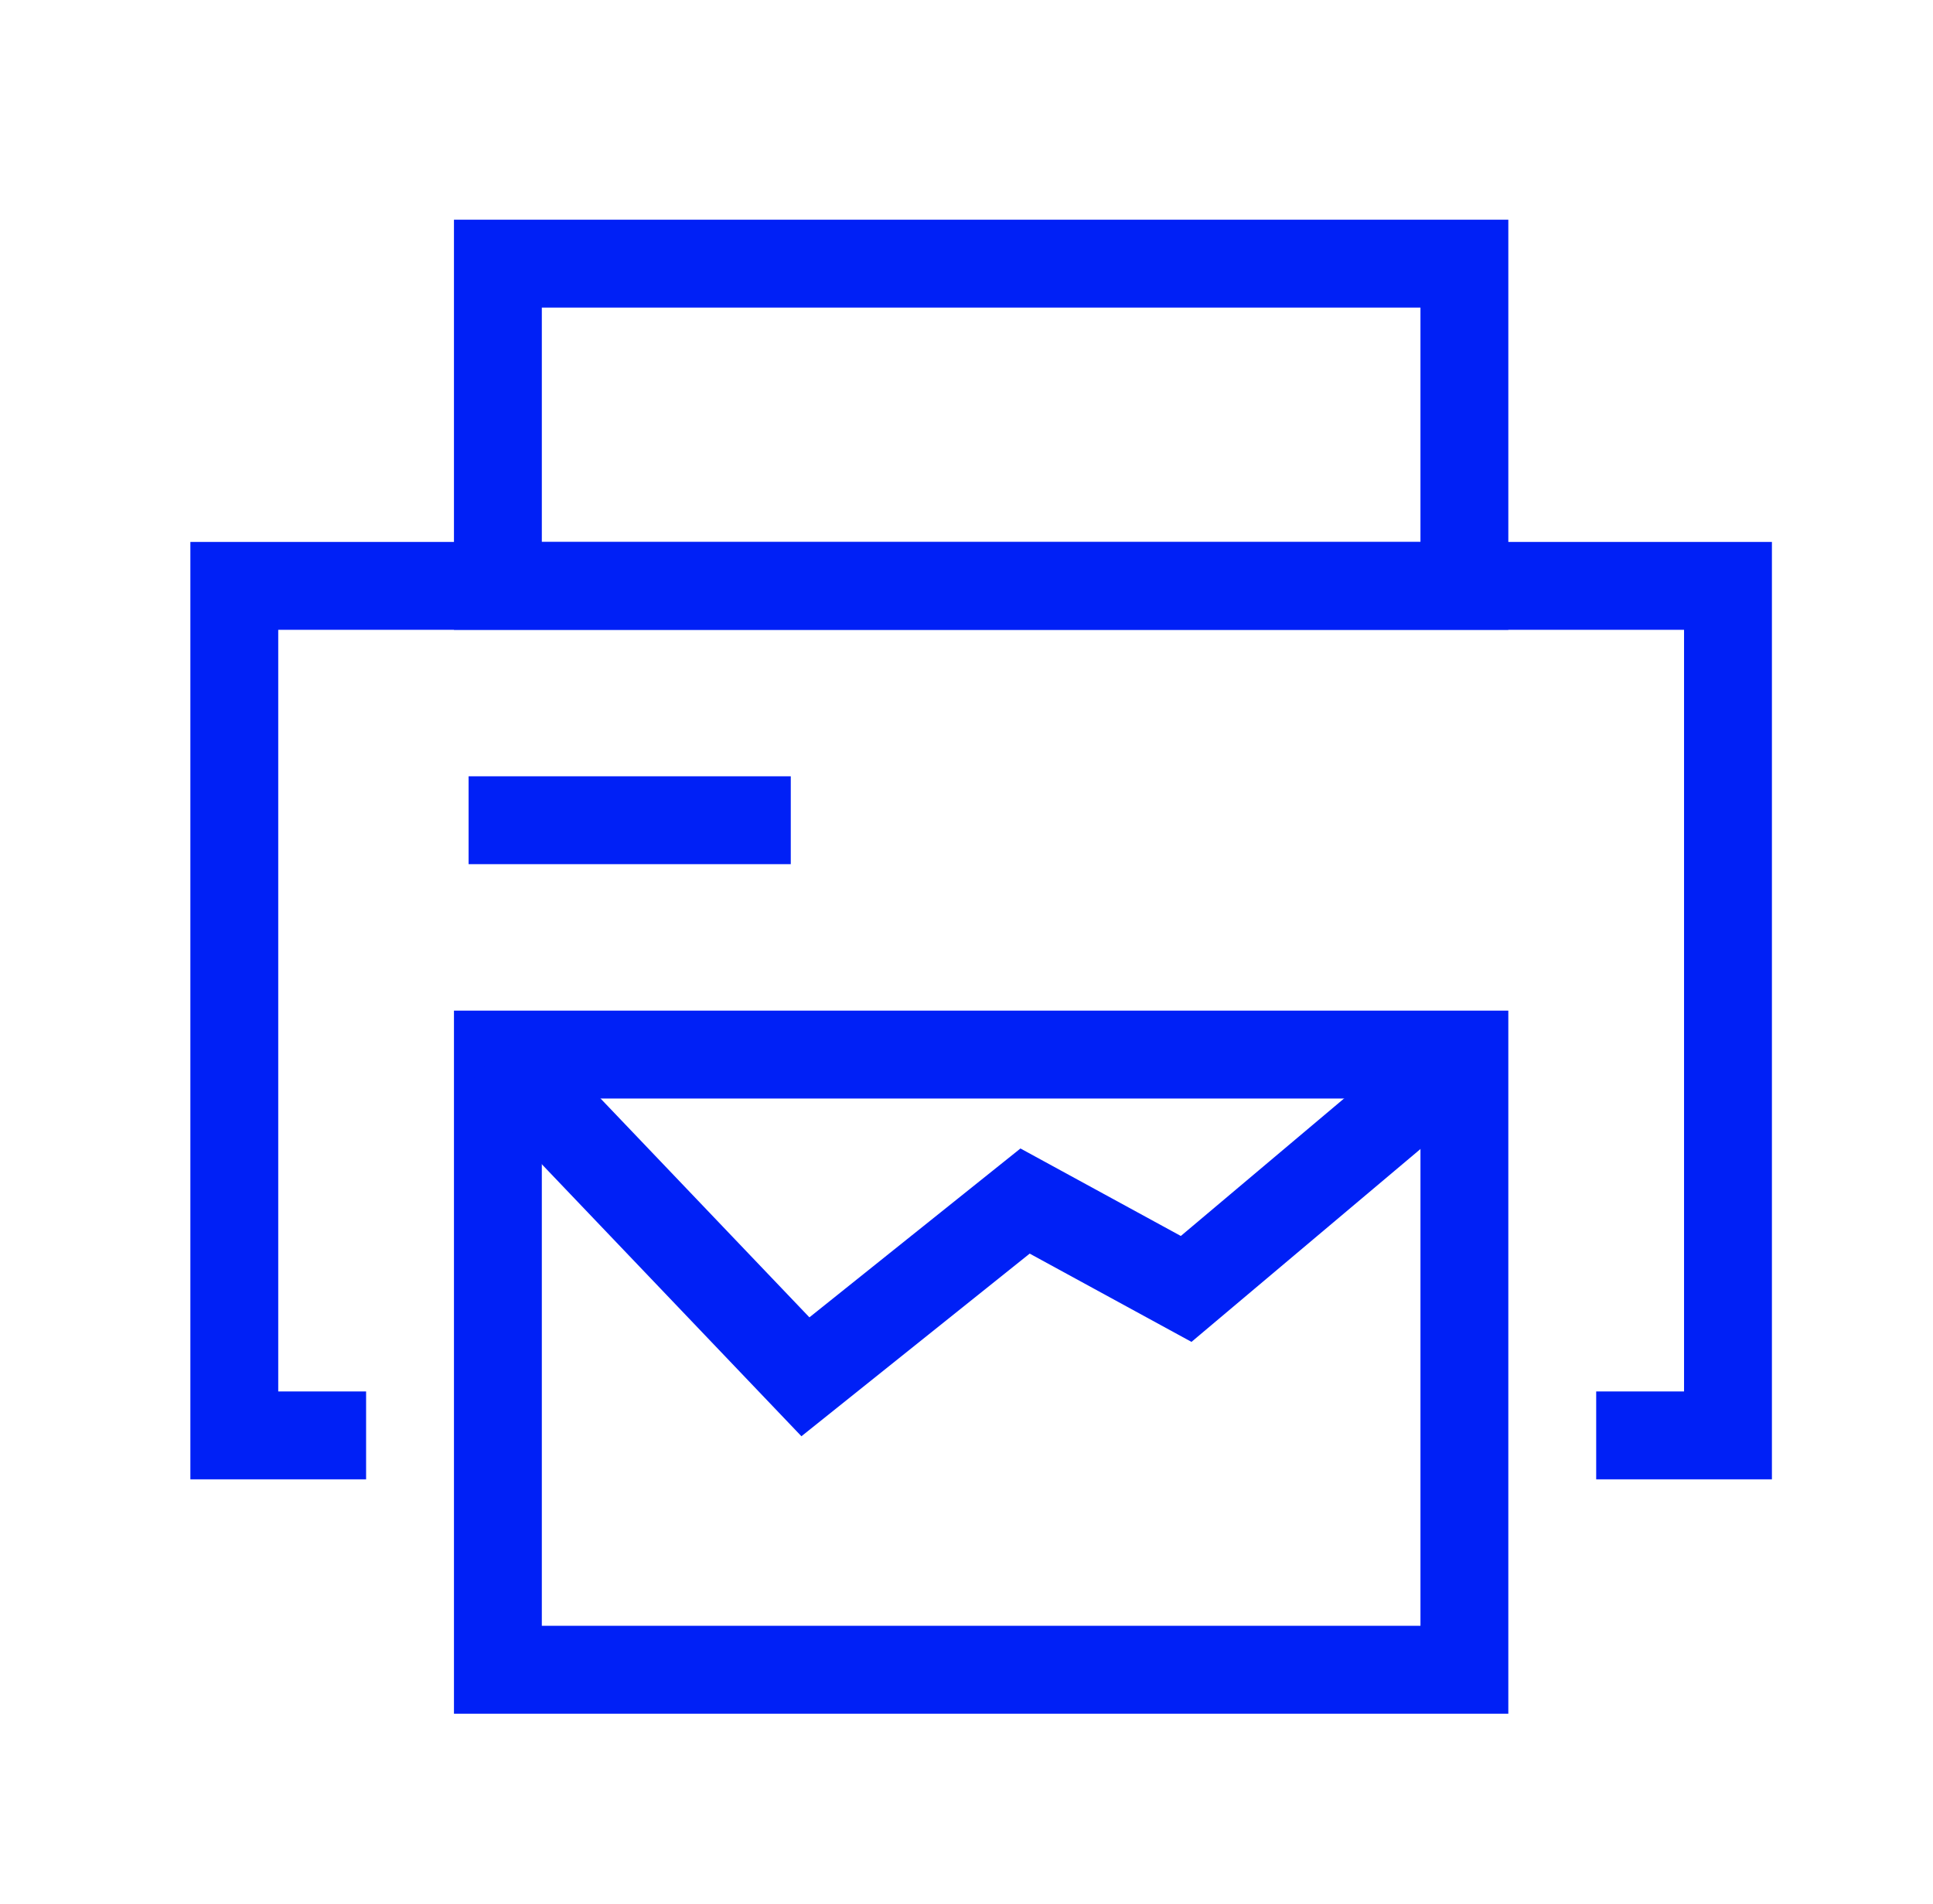
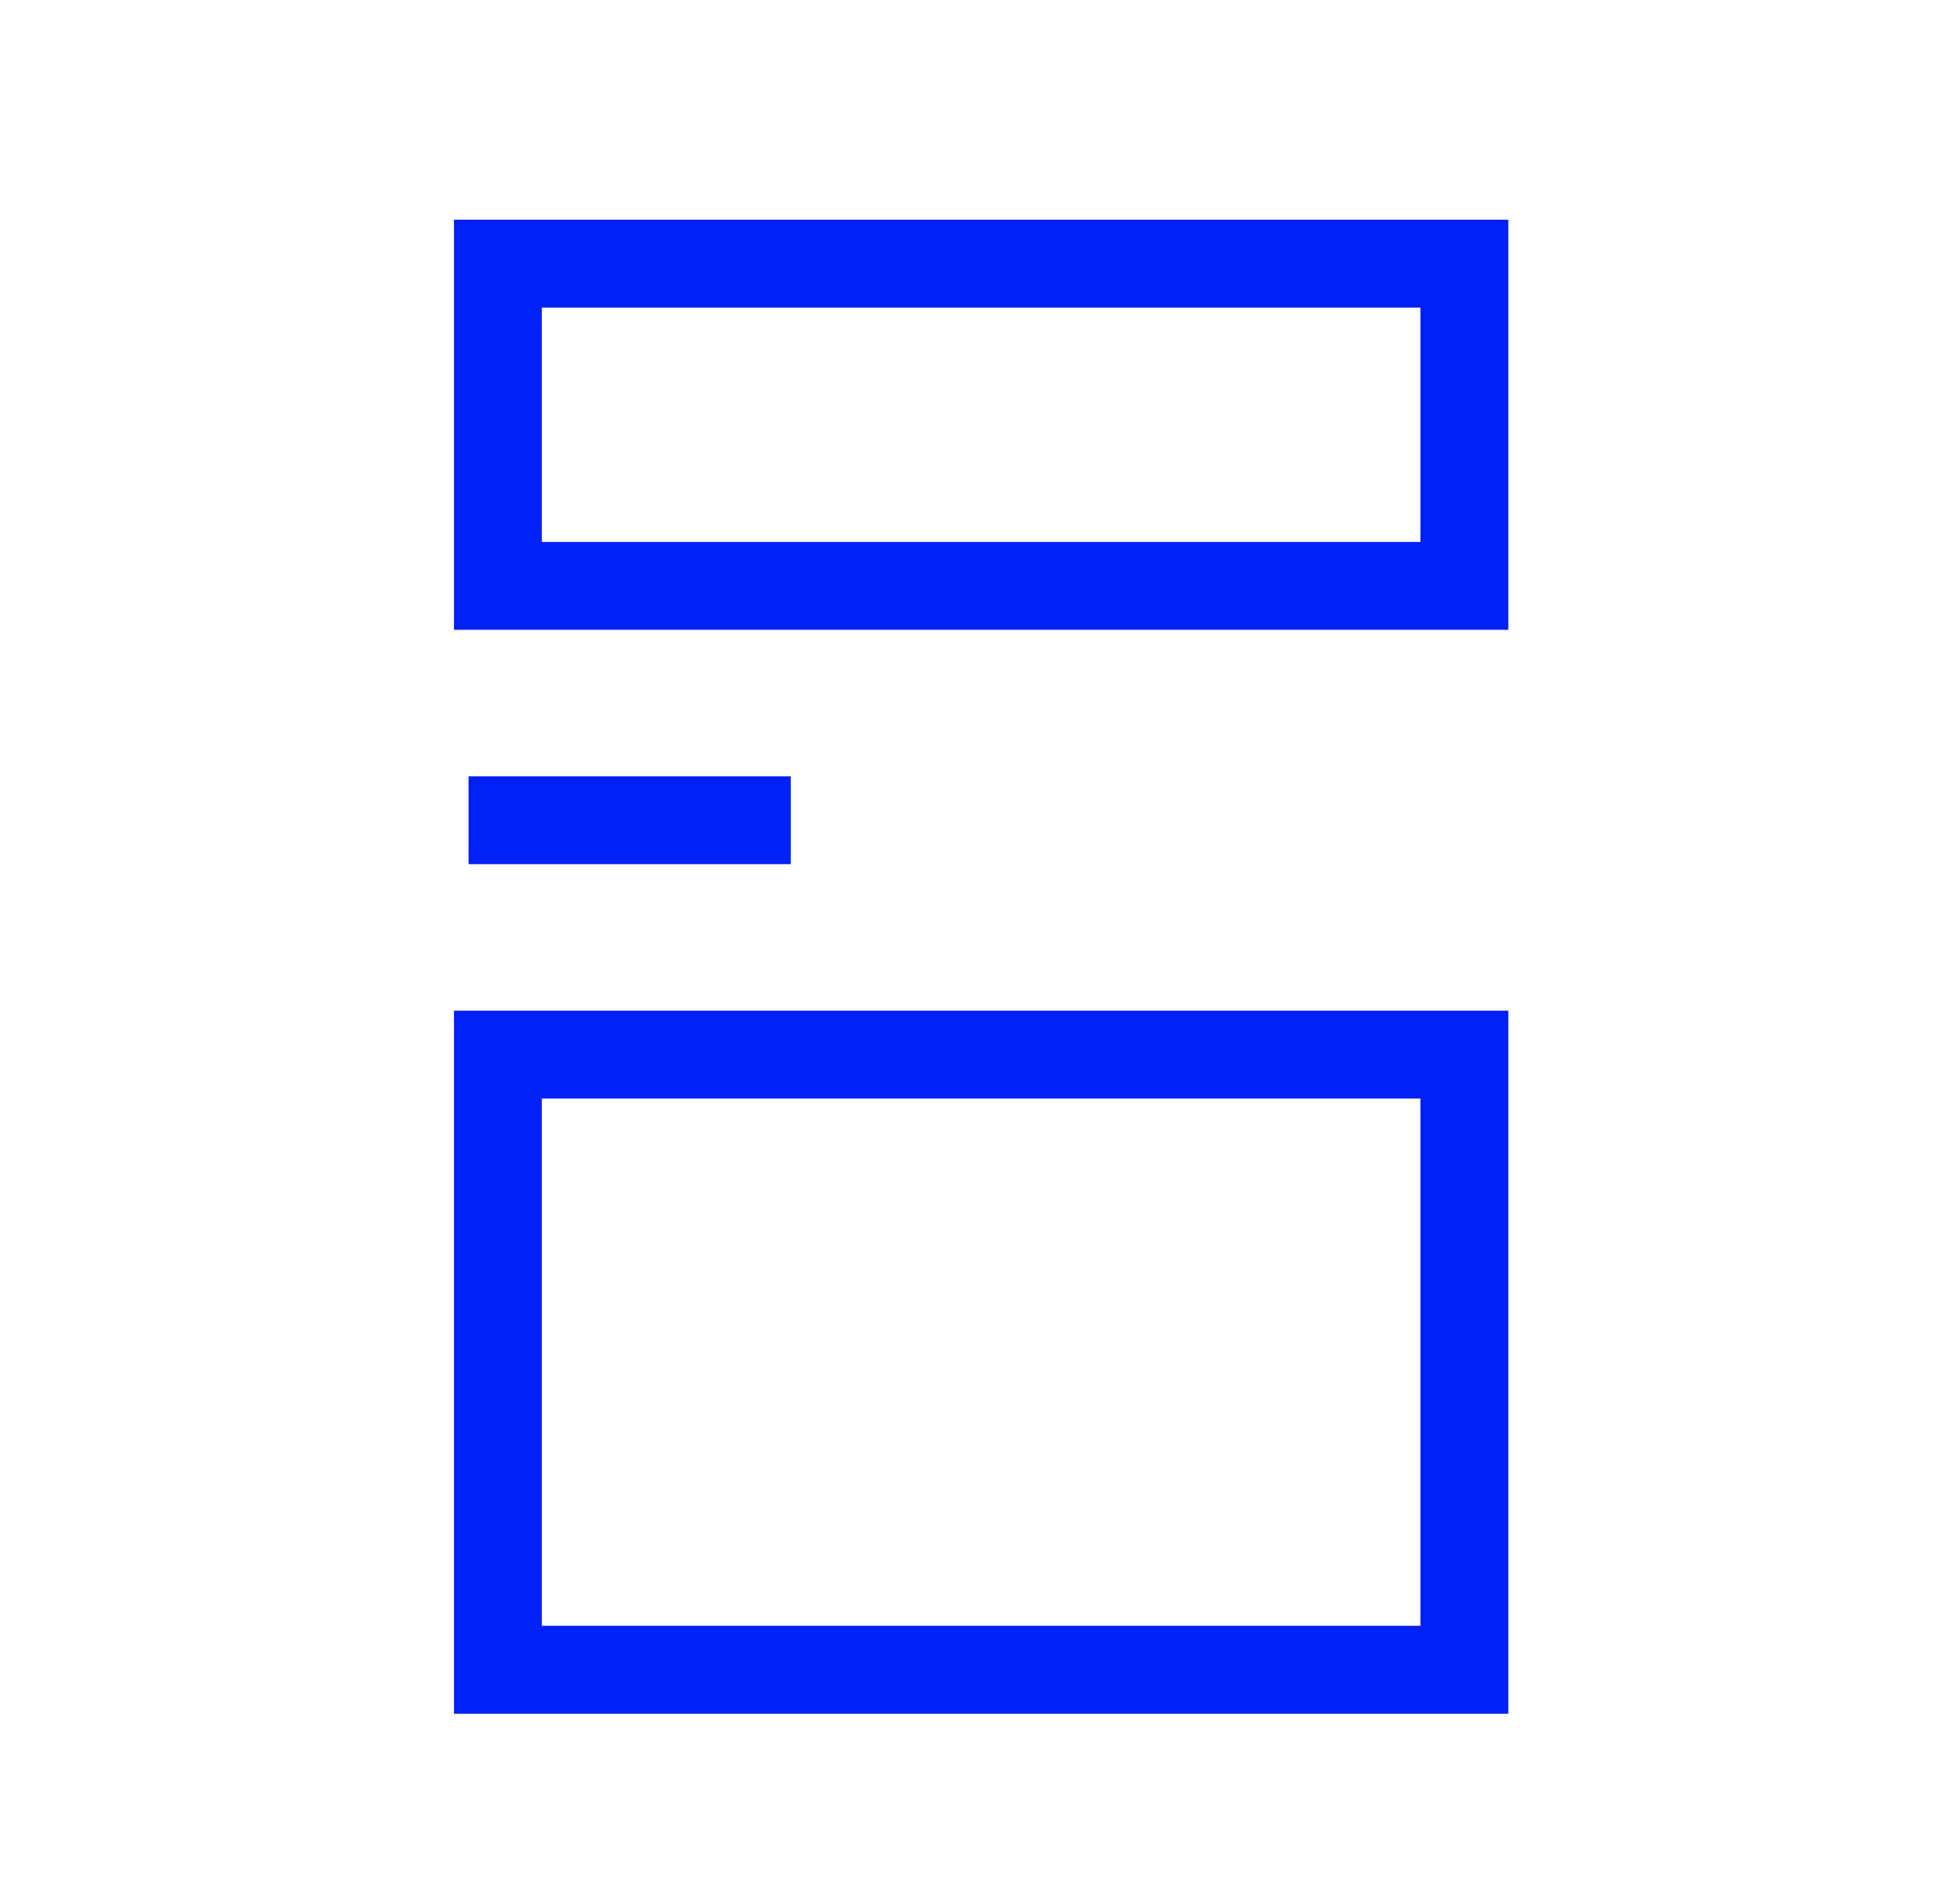
<svg xmlns="http://www.w3.org/2000/svg" width="66" height="65" viewBox="0 0 66 65" fill="none">
-   <path d="M12.5 49H8V20H59V49H54.5" stroke="#0020F6" stroke-width="3" />
  <rect x="17" y="9" width="33" height="11" stroke="#0020F6" stroke-width="3" />
  <path d="M16 28H27" stroke="#0020F6" stroke-width="3" />
  <rect x="50" y="57" width="33" height="21" transform="rotate(-180 50 57)" stroke="#0020F6" stroke-width="3" />
-   <path d="M50 36L40.5 44L35 41L27.5 47L17 36" stroke="#0020F6" stroke-width="3" />
</svg>